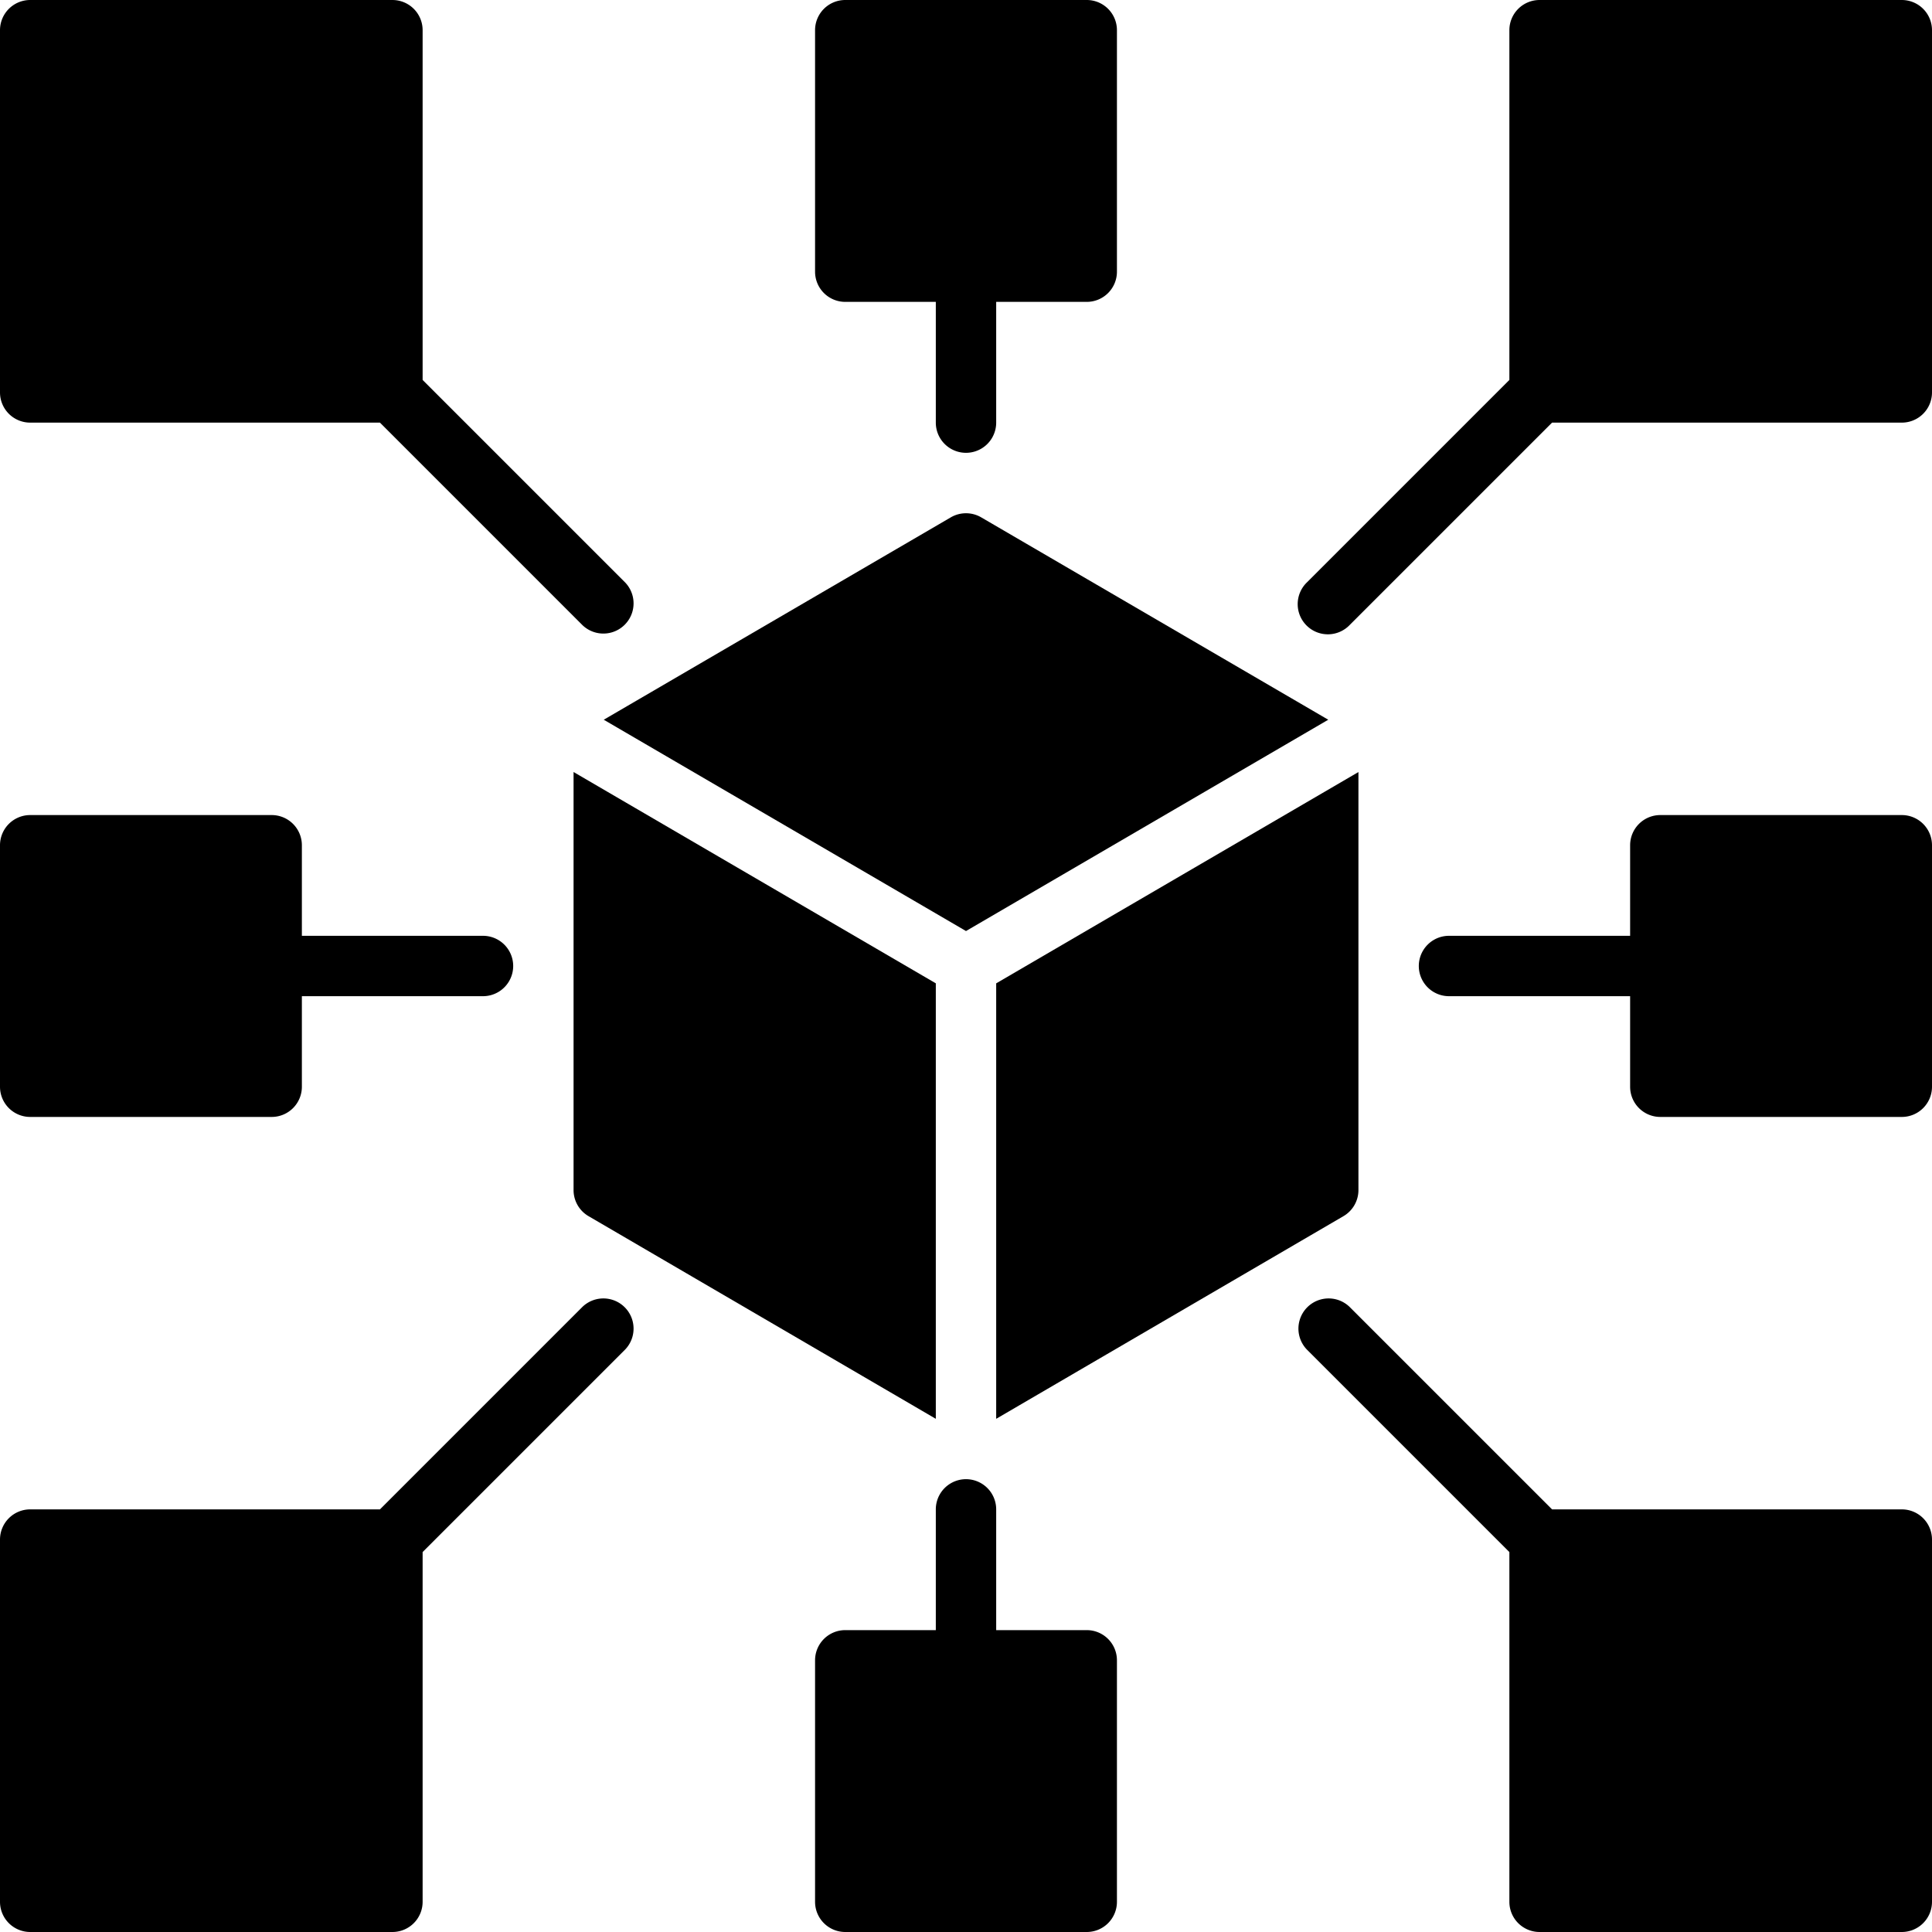
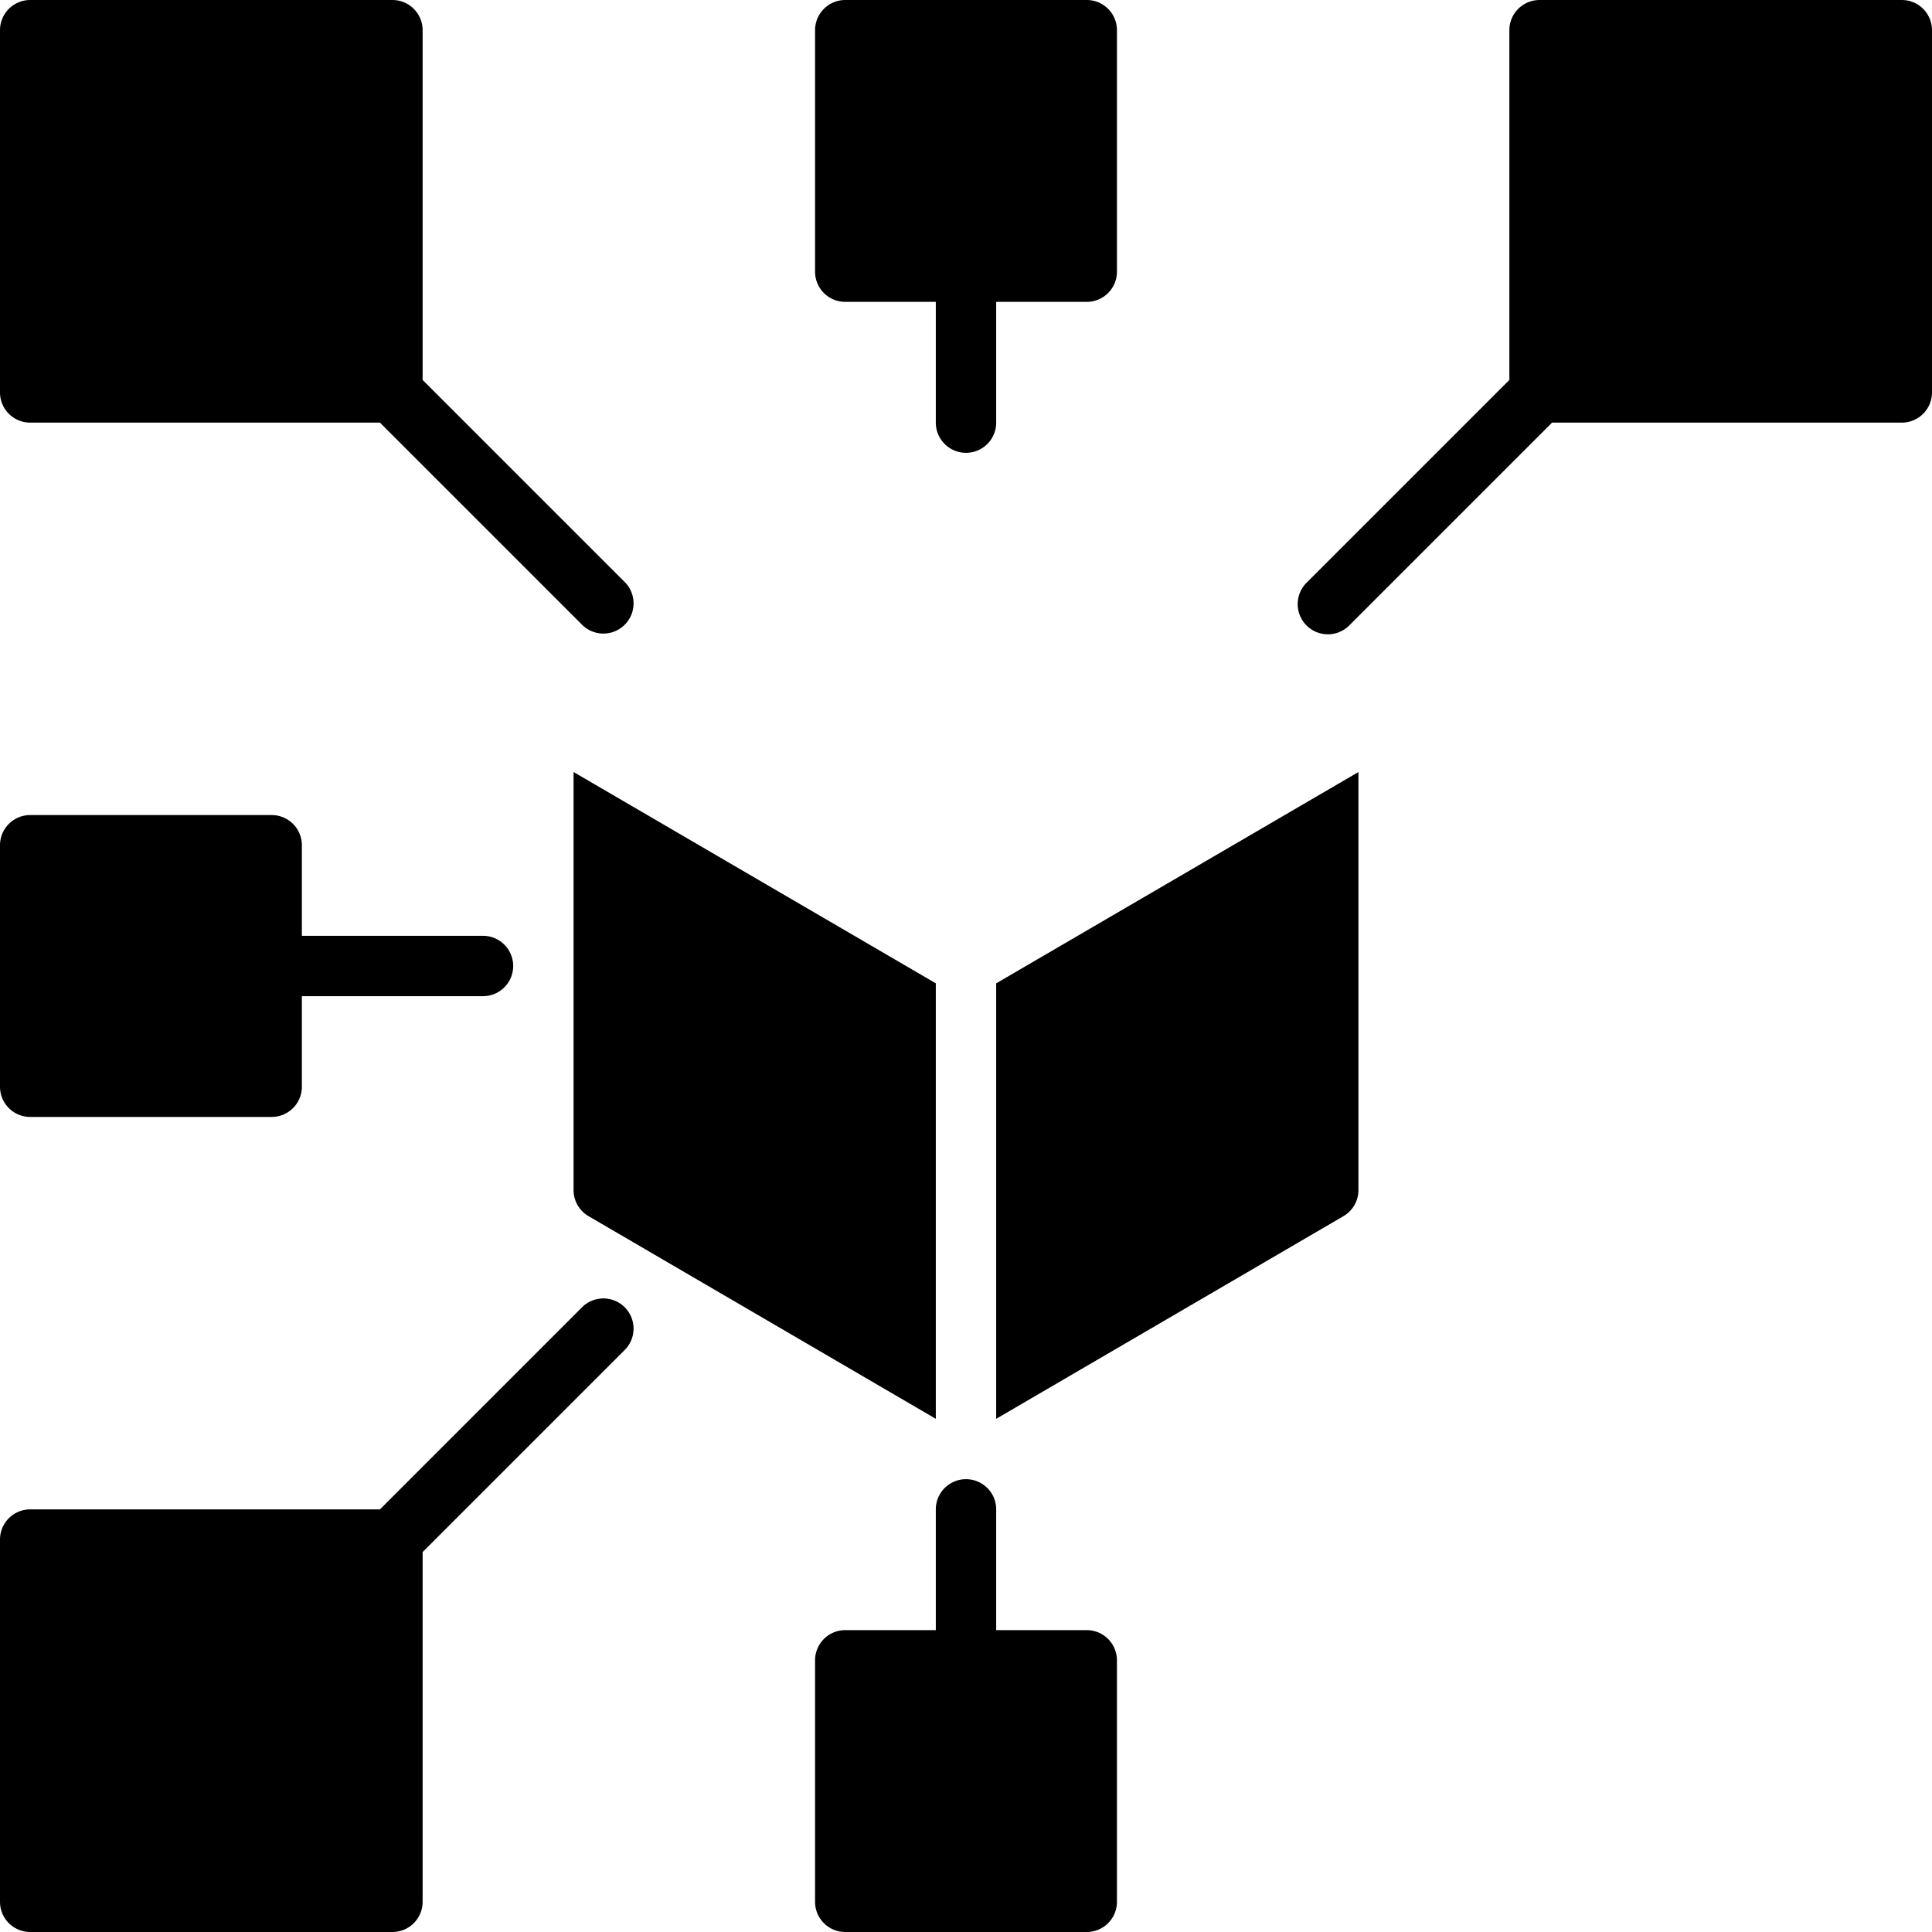
<svg xmlns="http://www.w3.org/2000/svg" viewBox="0 0 64 64" width="512" height="512">
  <g id="centralized">
    <path d="M28,10h3v4a1,1,0,0,0,2,0V10h3a1,1,0,0,0,1-1V1a1,1,0,0,0-1-1H28a1,1,0,0,0-1,1V9A1,1,0,0,0,28,10Z" />
    <path d="M36,54H33V50a1,1,0,0,0-2,0v4H28a1,1,0,0,0-1,1v8a1,1,0,0,0,1,1h8a1,1,0,0,0,1-1V55A1,1,0,0,0,36,54Z" />
    <path d="M63,0H51a1,1,0,0,0-1,1V12.586l-6.707,6.707a1,1,0,1,0,1.414,1.414L51.414,14H63a1,1,0,0,0,1-1V1A1,1,0,0,0,63,0Z" />
-     <path d="M63,27H55a1,1,0,0,0-1,1v3H48a1,1,0,0,0,0,2h6v3a1,1,0,0,0,1,1h8a1,1,0,0,0,1-1V28A1,1,0,0,0,63,27Z" />
    <path d="M1,37H9a1,1,0,0,0,1-1V33h6a1,1,0,0,0,0-2H10V28a1,1,0,0,0-1-1H1a1,1,0,0,0-1,1v8A1,1,0,0,0,1,37Z" />
    <path d="M19,39.426a1,1,0,0,0,.5.863L31,47V32.574l-12-7Z" />
-     <path d="M31.5,17.136,20,23.842l12,7,12-7L32.5,17.136A1,1,0,0,0,31.5,17.136Z" />
    <path d="M44.5,40.289a1,1,0,0,0,.5-.863V25.575l-12,7V47Z" />
    <path d="M1,14H12.586l6.707,6.707a1,1,0,0,0,1.414-1.414L14,12.586V1a1,1,0,0,0-1-1H1A1,1,0,0,0,0,1V13A1,1,0,0,0,1,14Z" />
-     <path d="M63,50H51.414l-6.707-6.707a1,1,0,0,0-1.414,1.414L50,51.414V63a1,1,0,0,0,1,1H63a1,1,0,0,0,1-1V51A1,1,0,0,0,63,50Z" />
    <path d="M19.293,43.293,12.586,50H1a1,1,0,0,0-1,1V63a1,1,0,0,0,1,1H13a1,1,0,0,0,1-1V51.414l6.707-6.707a1,1,0,0,0-1.414-1.414Z" />
  </g>
</svg>